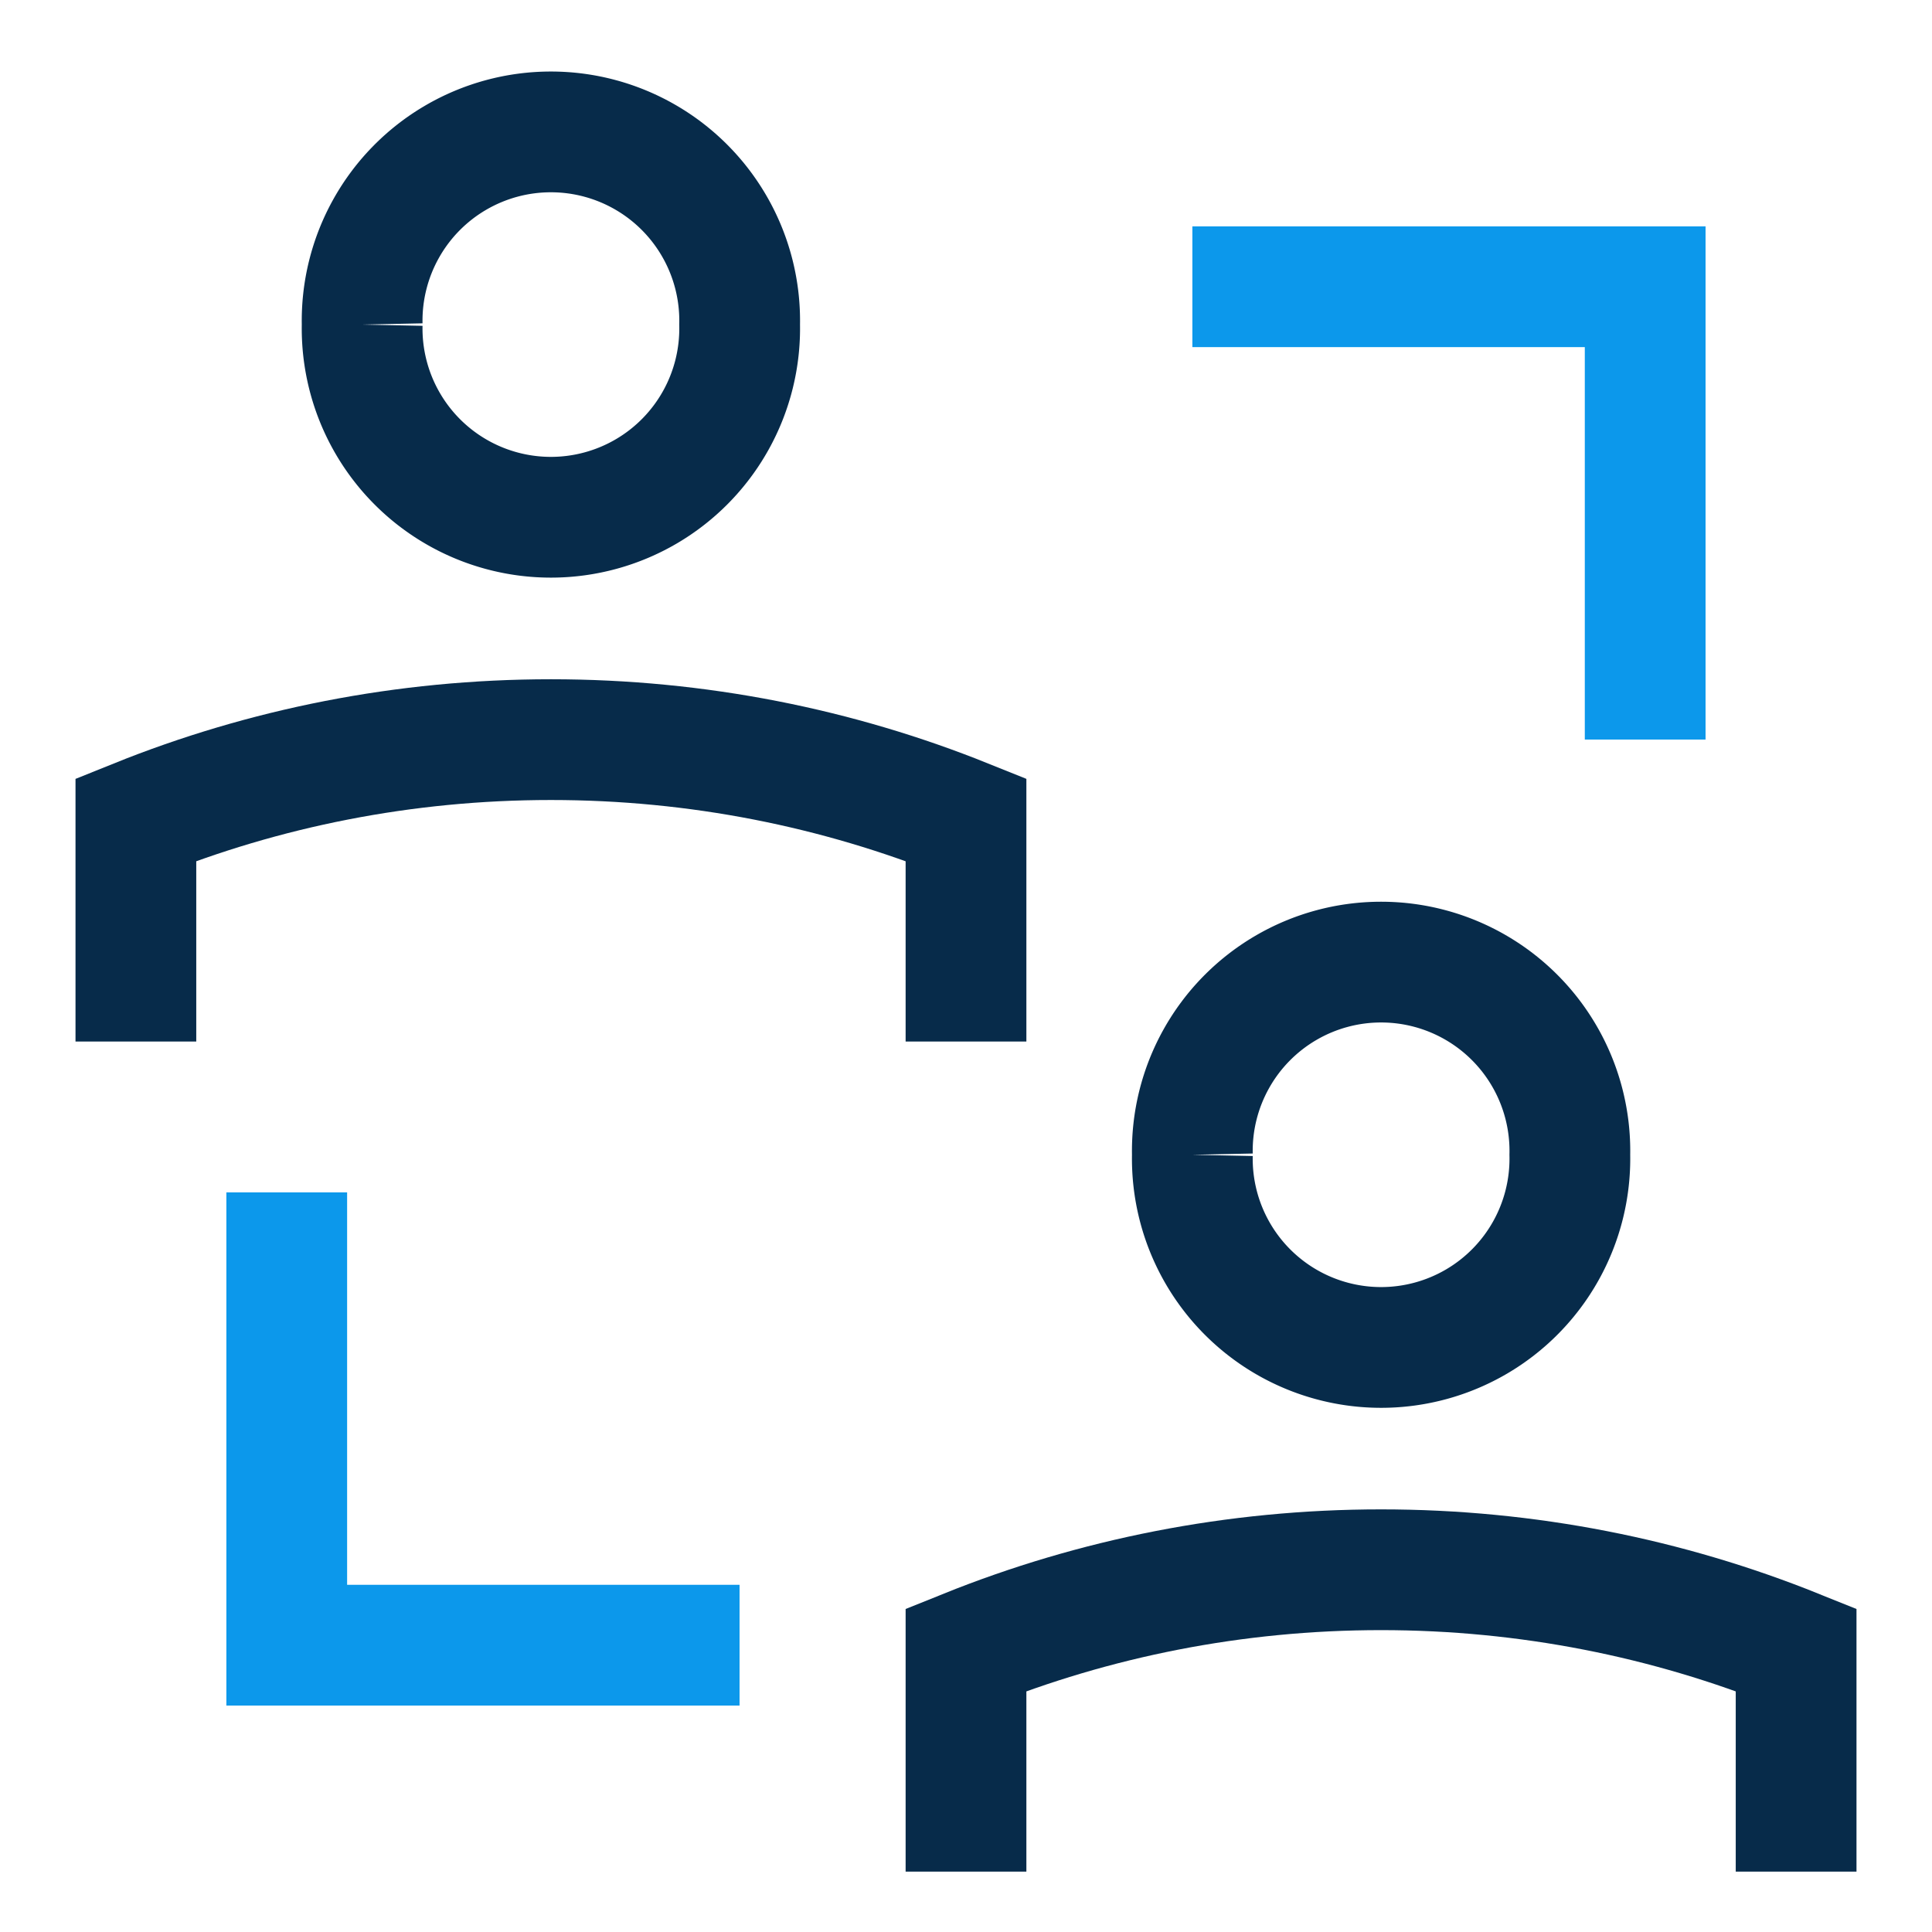
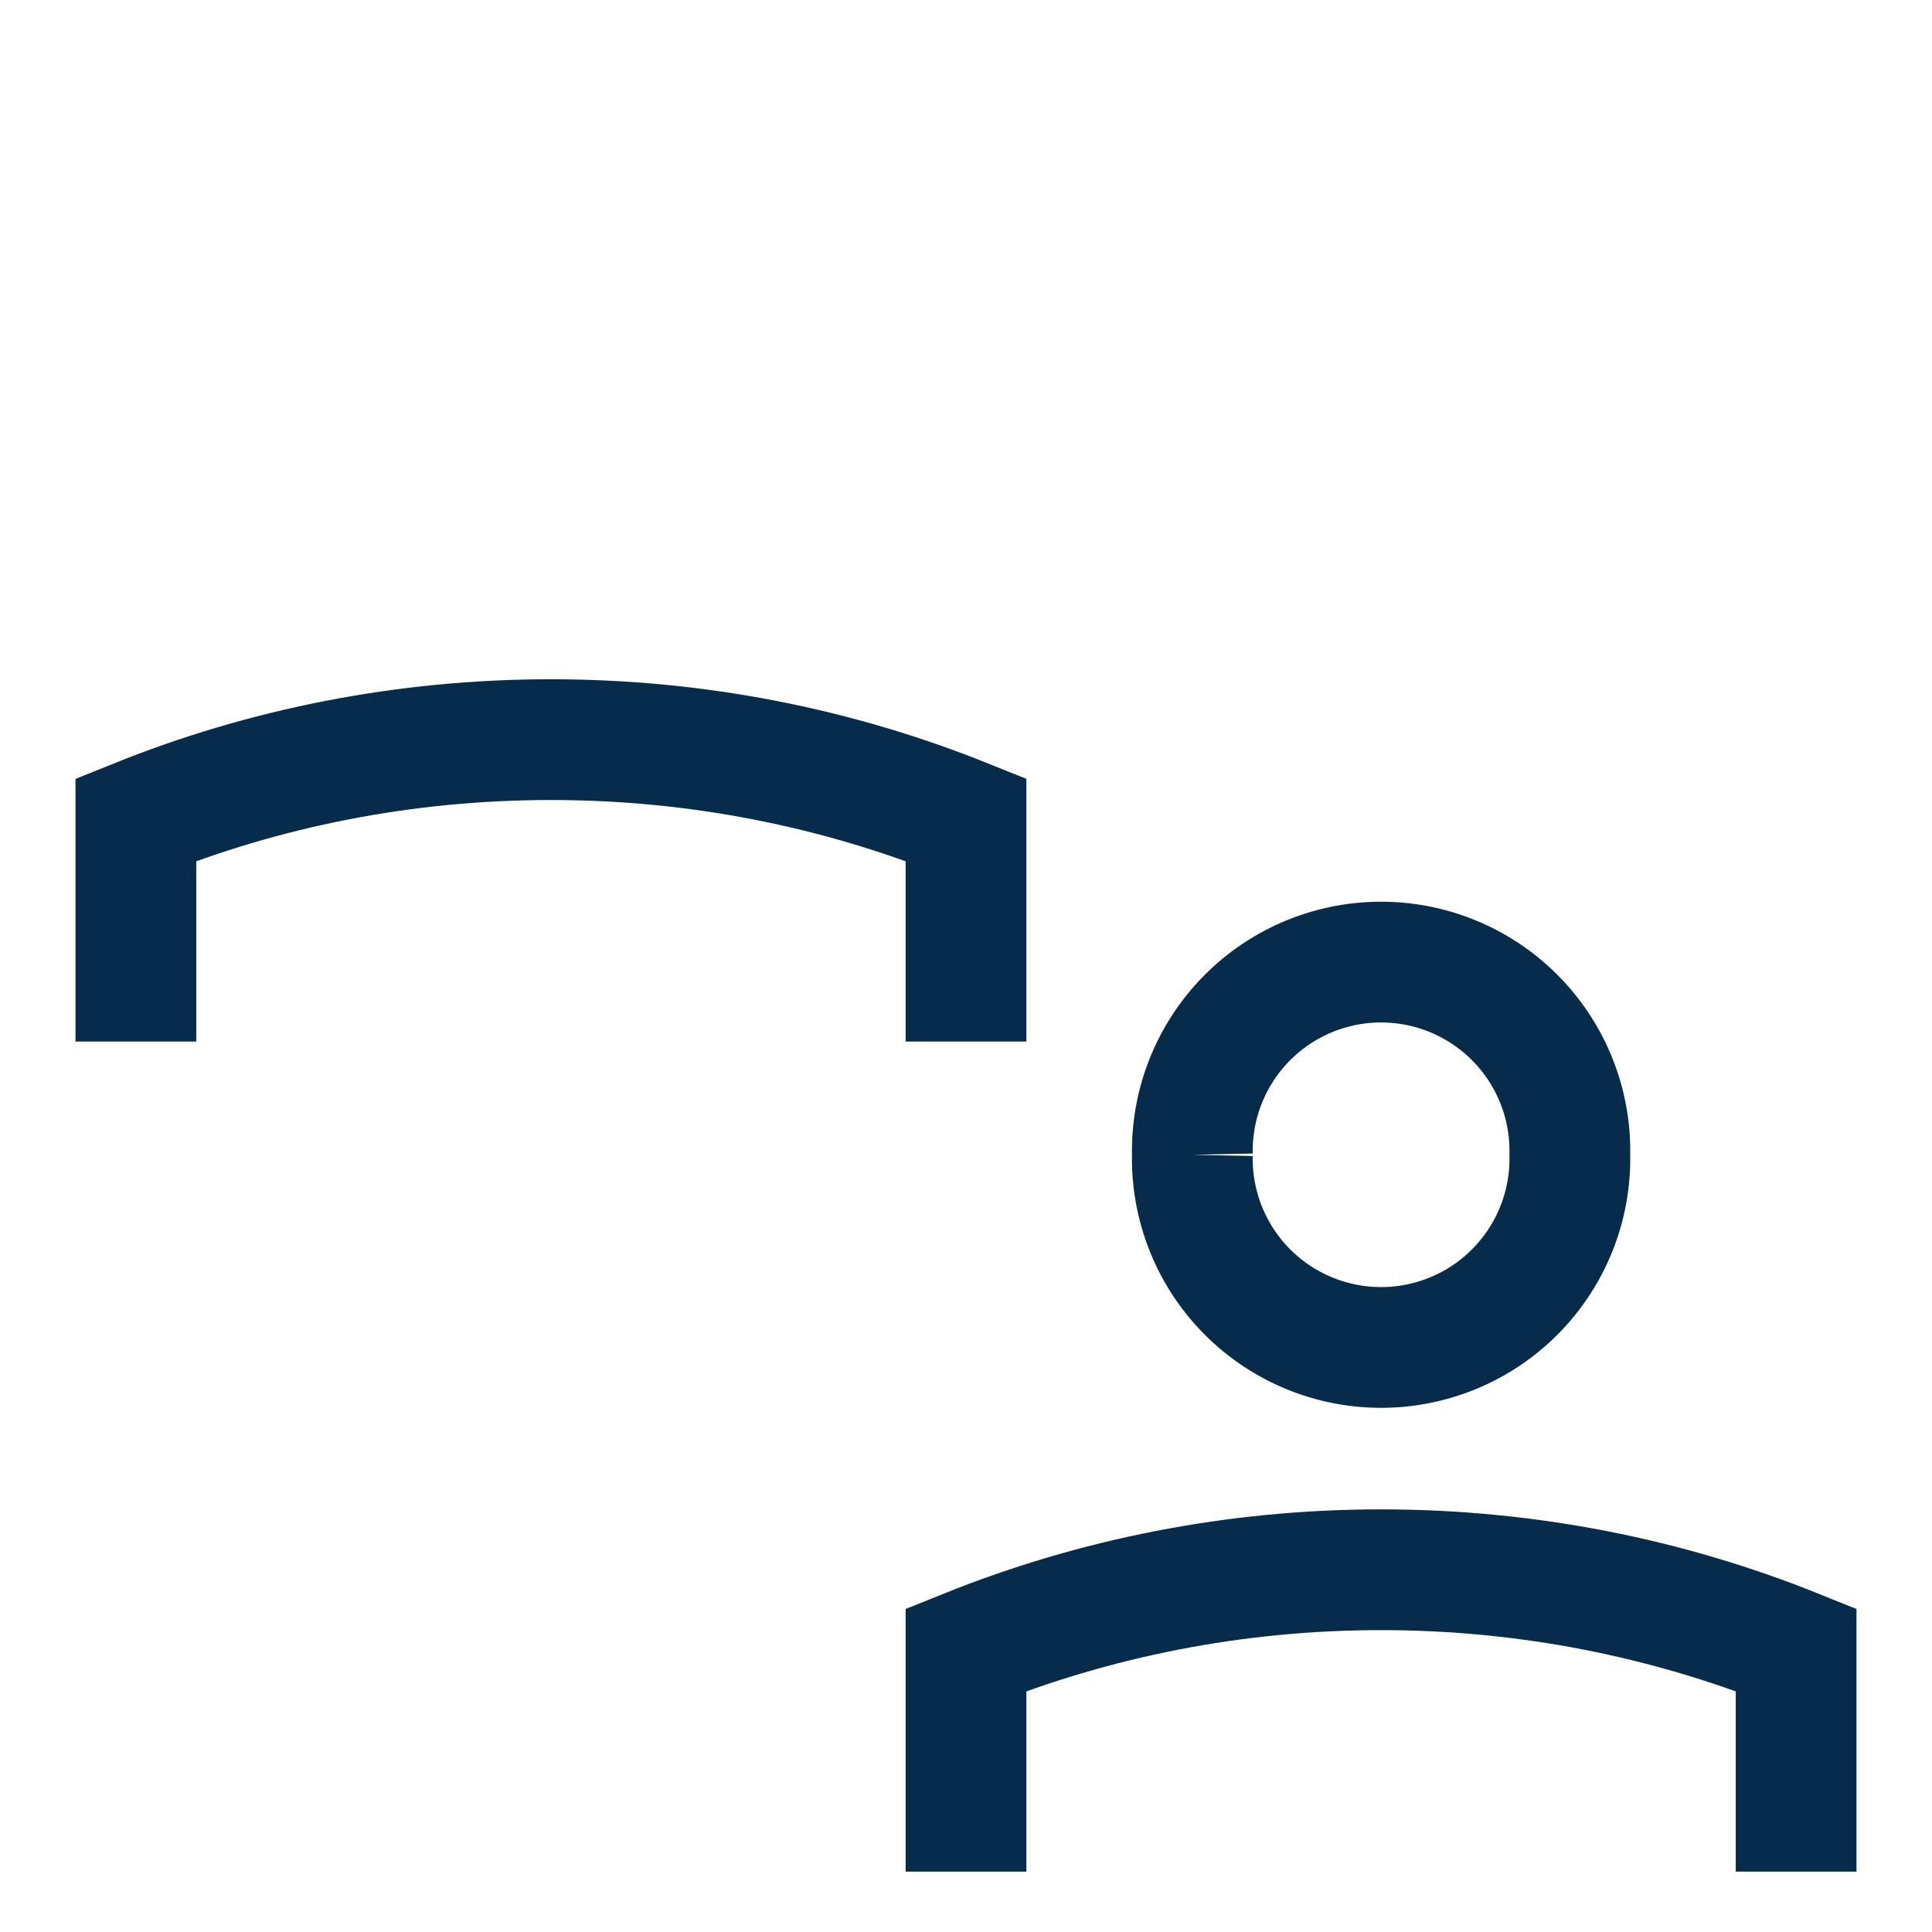
<svg xmlns="http://www.w3.org/2000/svg" fill="none" viewBox="-0.75 -0.75 24 24" id="User-Collaborate-Group--Streamline-Sharp-Neon" height="24" width="24">
  <desc>
    User Collaborate Group Streamline Icon: https://streamlinehq.com
  </desc>
  <g id="user-collaborate-group">
    <path id="Ellipse 414" stroke="#072b4a" d="M0.938 12.188v-2.756C2.531 8.79 4.271 8.438 6.094 8.438c1.823 0 3.563 0.353 5.156 0.994V12.188" stroke-width="1.5" />
-     <path id="Ellipse 419" stroke="#072b4a" d="M3.749 3.282a2.345 2.345 0 1 0 4.689 0 2.345 2.345 0 1 0 -4.689 0" stroke-width="1.5" />
    <path id="Ellipse 414_2" stroke="#072b4a" d="m11.25 22.5 0 -2.756C12.843 19.103 14.584 18.75 16.406 18.75s3.563 0.353 5.156 0.994V22.5" stroke-width="1.5" />
    <path id="Ellipse 419_2" stroke="#072b4a" d="M14.062 13.595a2.345 2.345 0 1 0 4.689 0 2.345 2.345 0 1 0 -4.689 0" stroke-width="1.5" />
-     <path id="Rectangle 19" stroke="#0c98eb" d="M2.812 14.062v5.625h5.625" stroke-width="1.5" />
-     <path id="Rectangle 20" stroke="#0c98eb" d="M14.062 2.812h5.625v5.625" stroke-width="1.5" />
  </g>
</svg>